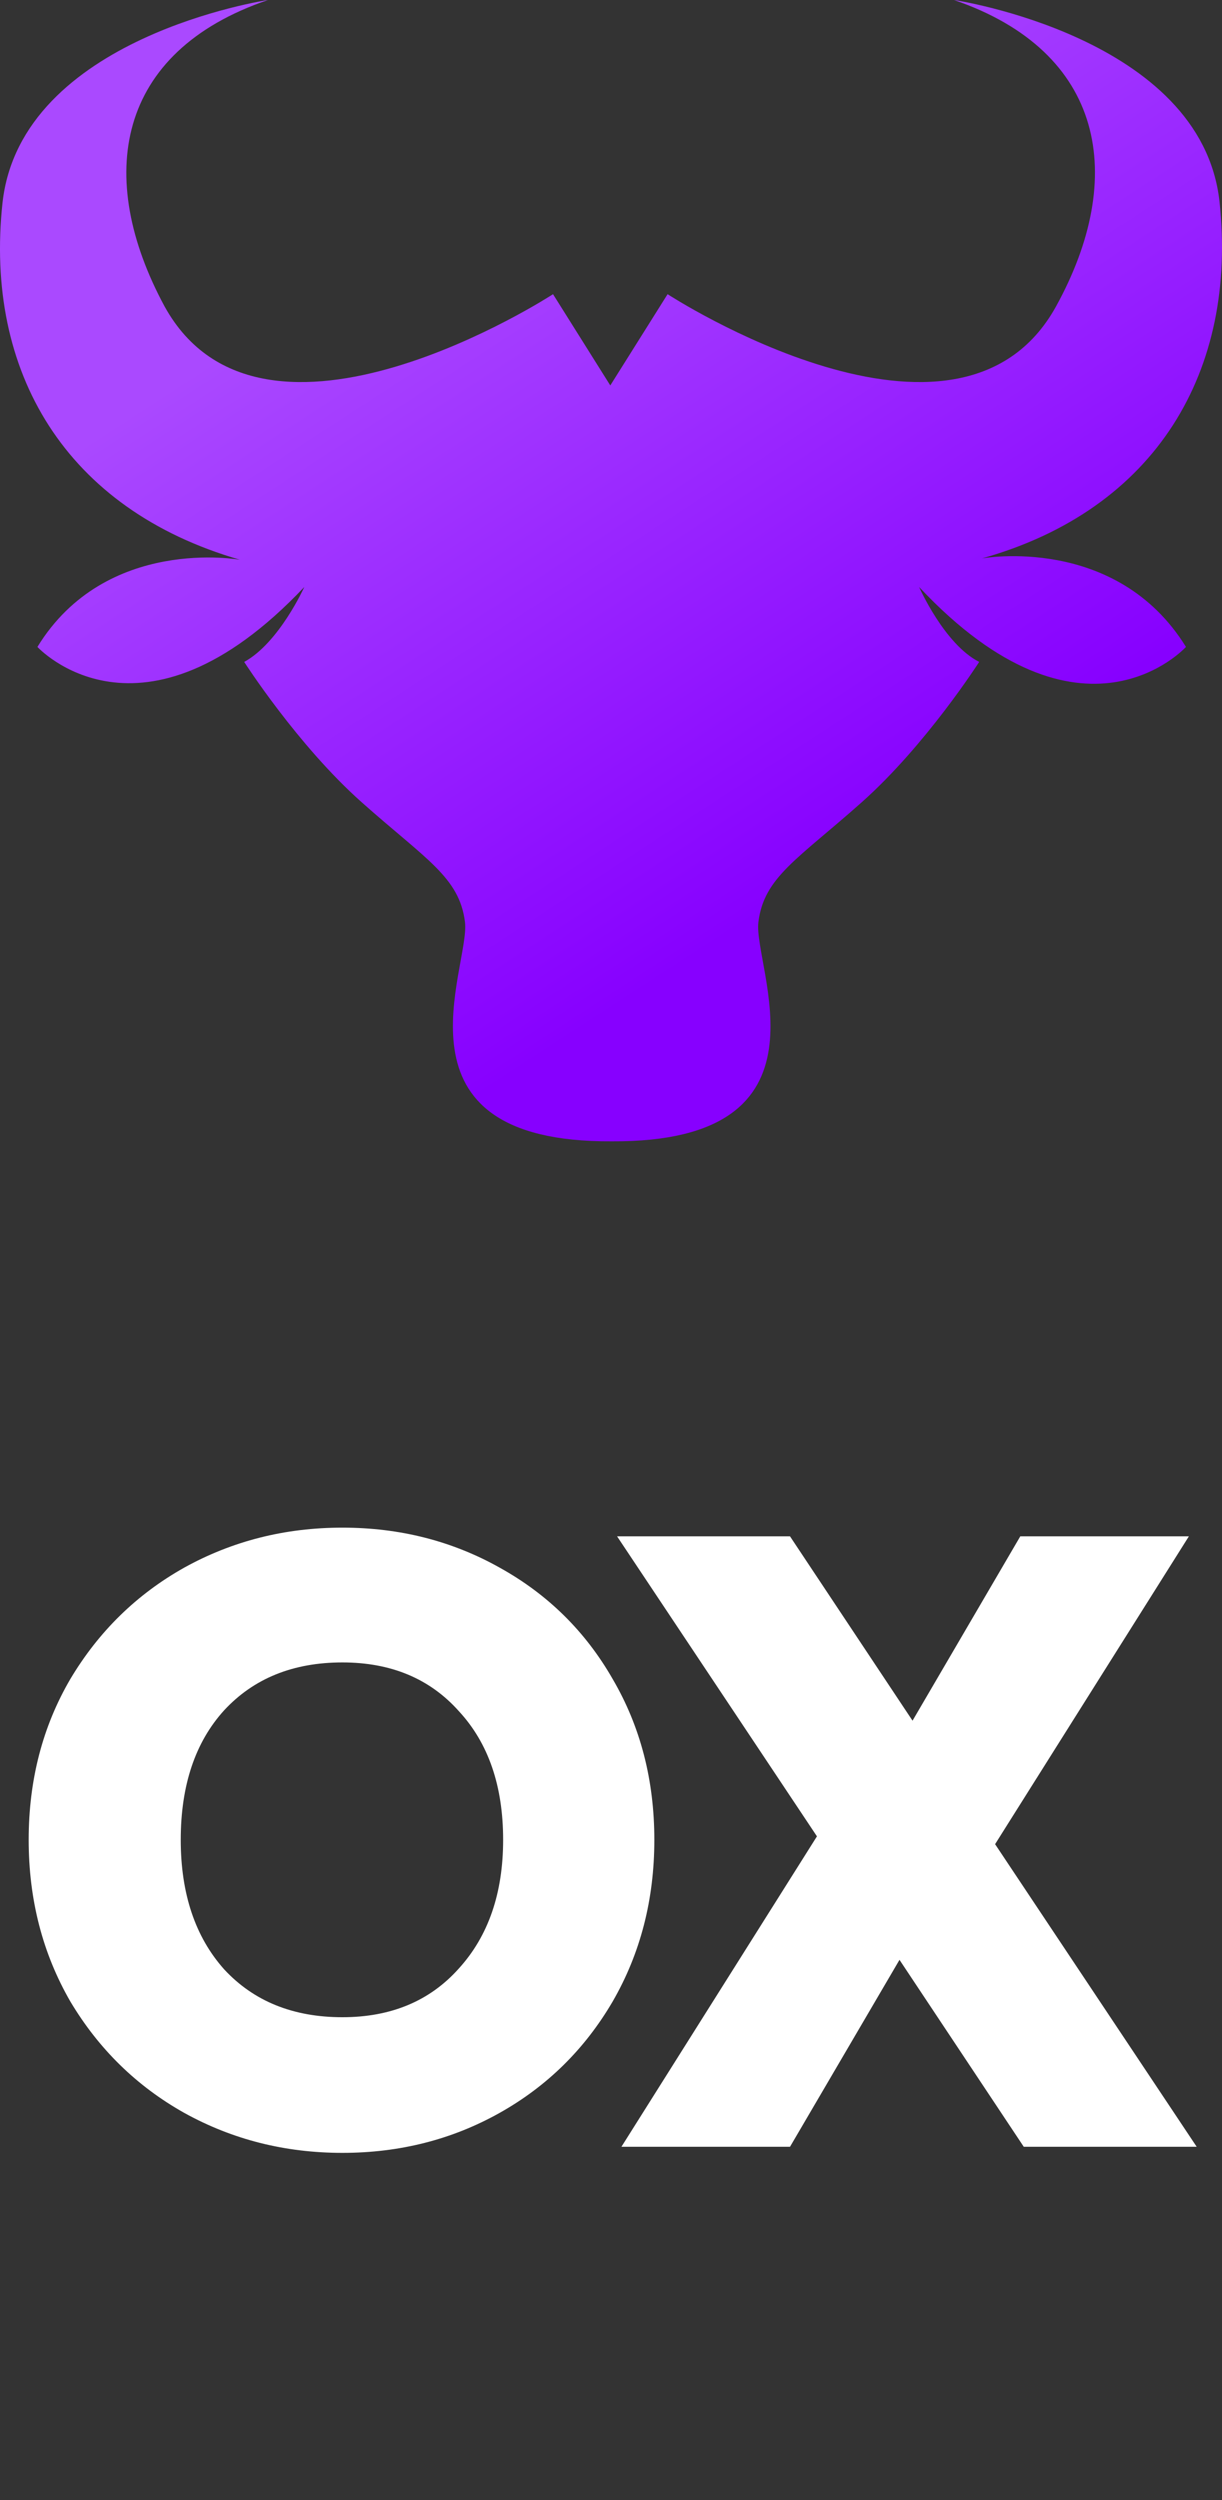
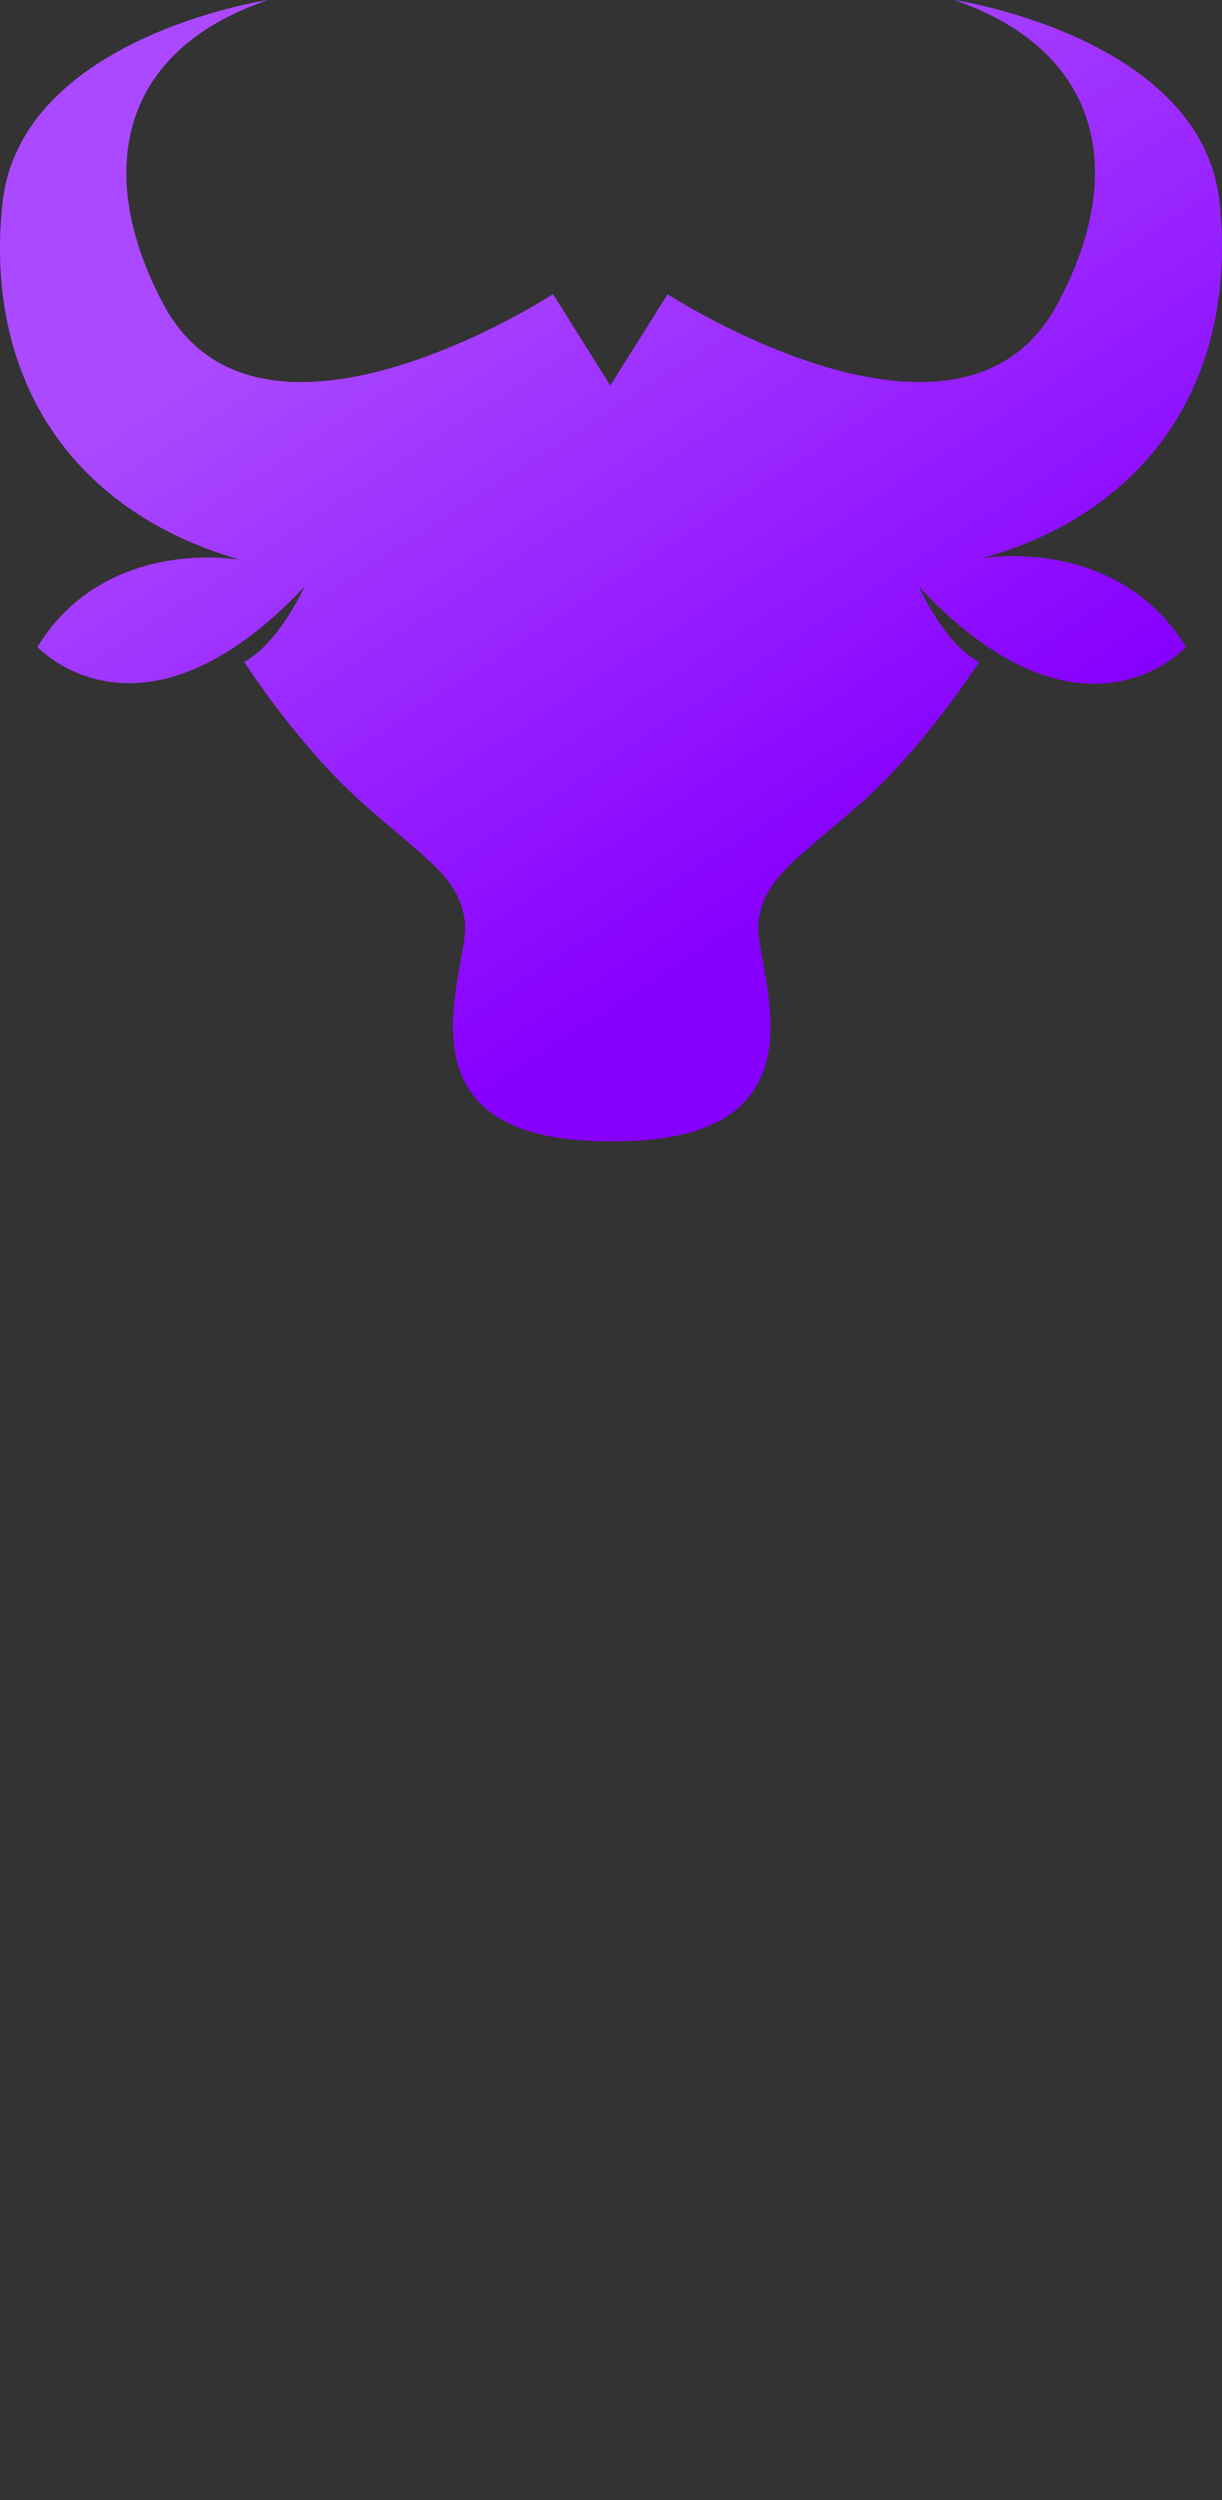
<svg xmlns="http://www.w3.org/2000/svg" width="45" height="92" viewBox="0 0 45 92" fill="none">
  <rect x="0" y="0" width="45" height="92" fill="#333333" stroke="none" />
  <path d="M36.161 20.549C42.593 18.744 45.577 13.632 44.908 7.418C44.239 1.353 35.132 0 35.132 0C40.689 1.905 41.512 6.515 38.888 11.277C35.286 17.792 24.584 10.826 24.584 10.826L22.474 14.184L20.365 10.826C20.365 10.826 9.662 17.792 6.061 11.277C3.488 6.515 4.26 1.905 9.868 0C9.868 0 0.761 1.353 0.092 7.468C-0.577 13.682 2.407 18.744 8.839 20.599C8.839 20.599 3.9 19.697 1.378 23.806C1.378 23.806 5.186 27.966 11.206 21.601C11.206 21.601 10.28 23.656 8.993 24.358C8.993 24.358 10.949 27.415 13.316 29.52C15.682 31.625 16.917 32.277 17.123 33.931C17.329 35.584 14.087 42.05 22.526 42C30.964 42.05 27.723 35.584 27.928 33.931C28.134 32.277 29.369 31.625 31.736 29.52C34.103 27.415 36.058 24.358 36.058 24.358C34.772 23.706 33.846 21.601 33.846 21.601C39.865 28.017 43.673 23.806 43.673 23.806C41.1 19.647 36.161 20.549 36.161 20.549Z" fill="url(#paint0_linear_788_14981)" />
-   <path d="M12.608 79.224C10.496 79.224 8.555 78.733 6.784 77.752C5.035 76.771 3.637 75.405 2.592 73.656C1.568 71.885 1.056 69.901 1.056 67.704C1.056 65.507 1.568 63.533 2.592 61.784C3.637 60.035 5.035 58.669 6.784 57.688C8.555 56.707 10.496 56.216 12.608 56.216C14.72 56.216 16.651 56.707 18.4 57.688C20.171 58.669 21.557 60.035 22.56 61.784C23.584 63.533 24.096 65.507 24.096 67.704C24.096 69.901 23.584 71.885 22.56 73.656C21.536 75.405 20.149 76.771 18.4 77.752C16.651 78.733 14.72 79.224 12.608 79.224ZM12.608 74.232C14.4 74.232 15.829 73.635 16.896 72.44C17.984 71.245 18.528 69.667 18.528 67.704C18.528 65.72 17.984 64.141 16.896 62.968C15.829 61.773 14.4 61.176 12.608 61.176C10.795 61.176 9.344 61.763 8.256 62.936C7.189 64.109 6.656 65.699 6.656 67.704C6.656 69.688 7.189 71.277 8.256 72.472C9.344 73.645 10.795 74.232 12.608 74.232ZM37.7 79L33.124 72.12L29.092 79H22.884L30.084 67.576L22.724 56.536H29.092L33.604 63.32L37.572 56.536H43.78L36.644 67.864L44.068 79H37.7Z" fill="white" />
  <defs>
    <linearGradient id="paint0_linear_788_14981" x1="14.011" y1="9.205" x2="29.334" y2="32.826" gradientUnits="userSpaceOnUse">
      <stop stop-color="#AA49FF" />
      <stop offset="1" stop-color="#8700FF" />
    </linearGradient>
  </defs>
</svg>